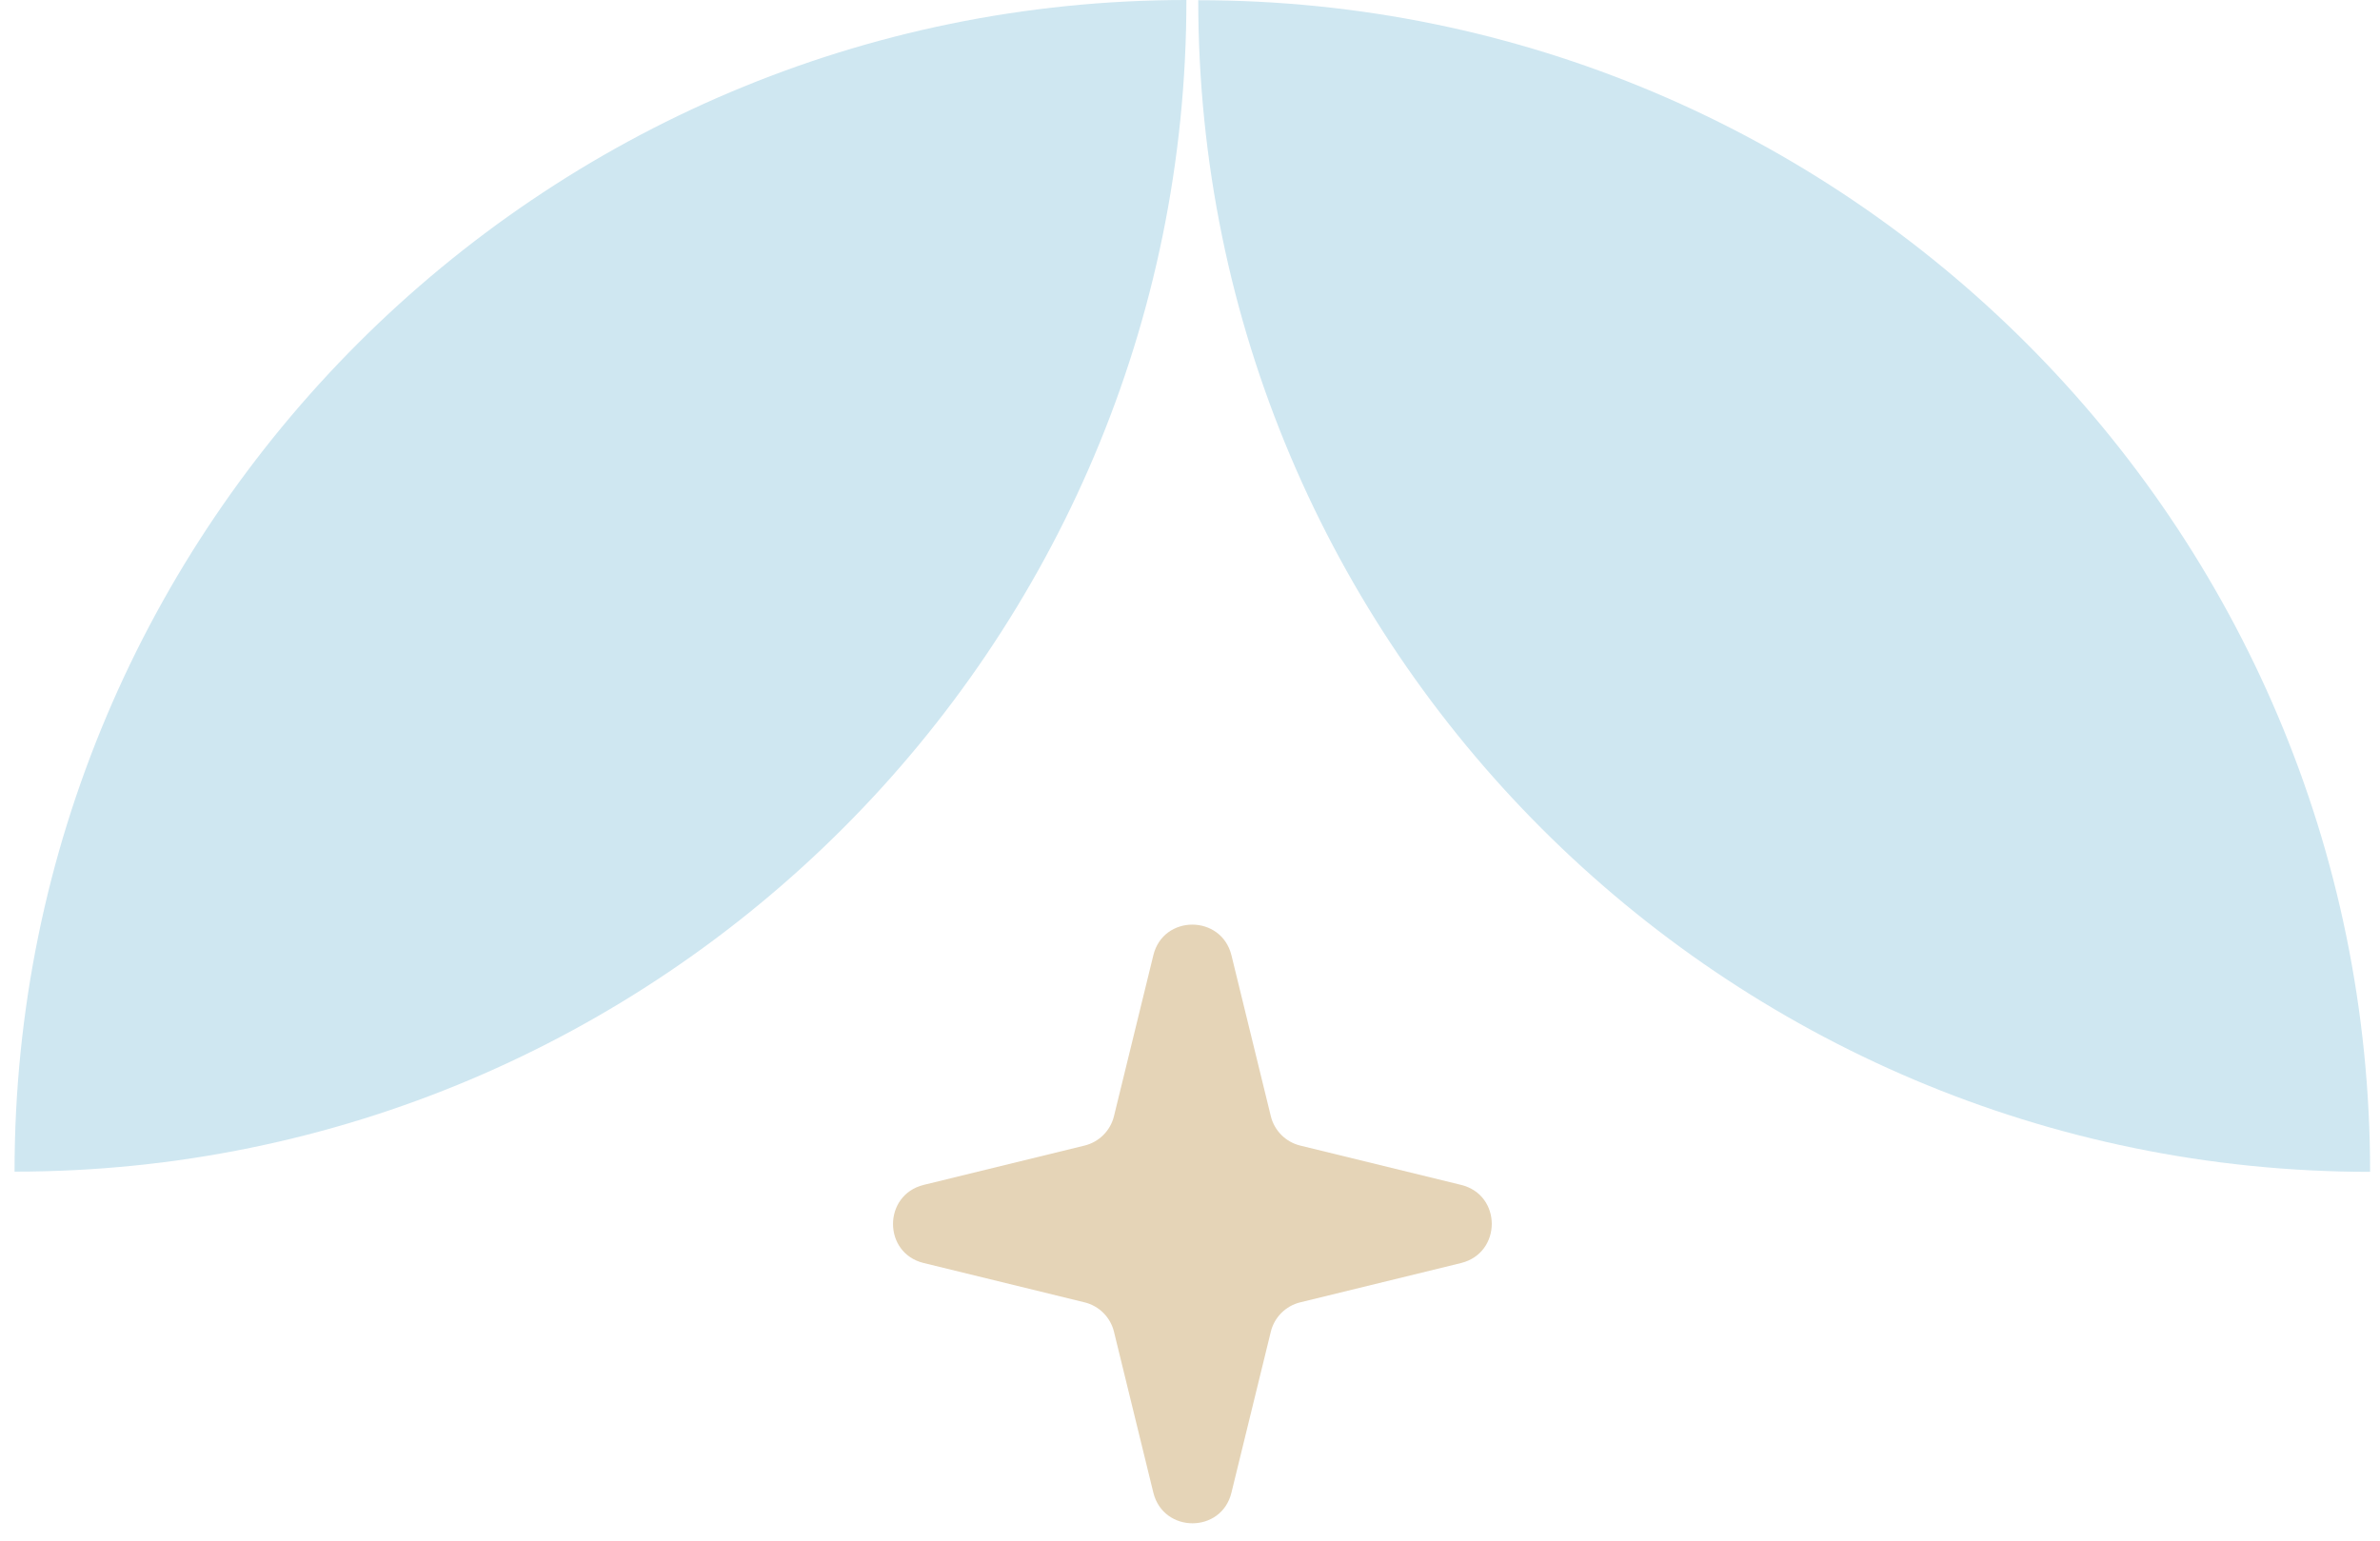
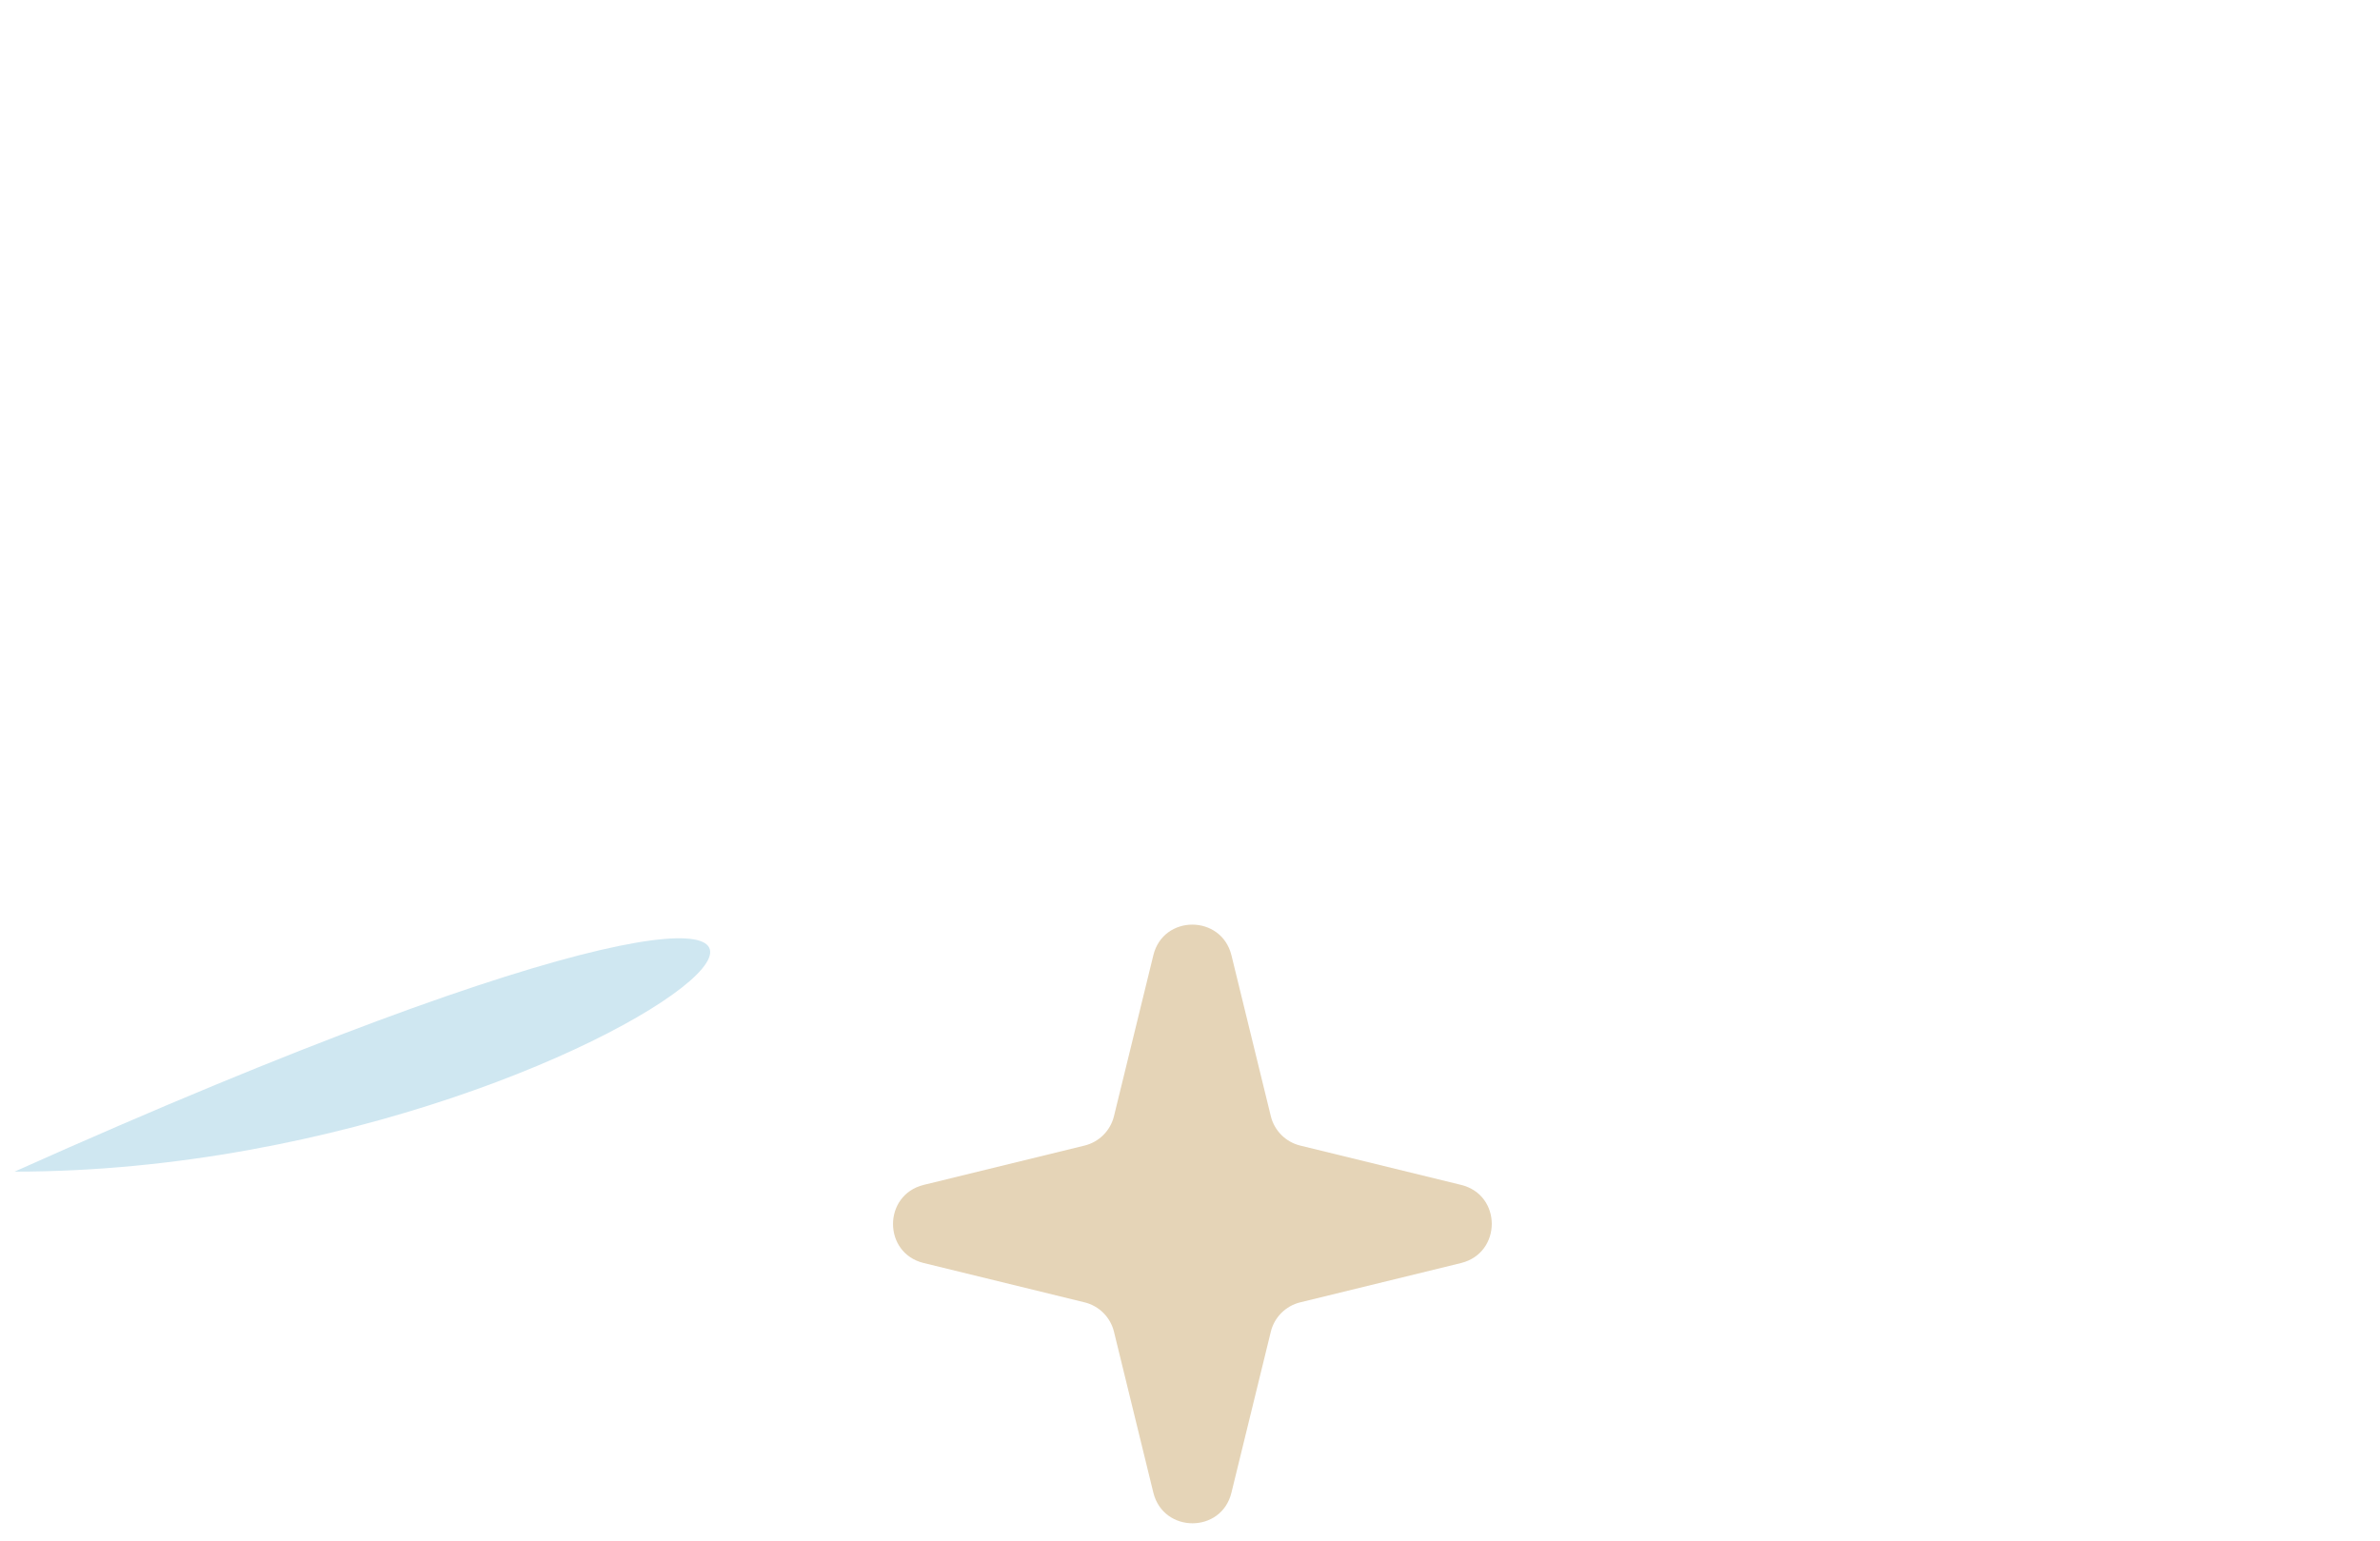
<svg xmlns="http://www.w3.org/2000/svg" width="88" height="57" viewBox="0 0 88 57" fill="none">
-   <path d="M0.538 43.329C0.538 19.416 19.955 -2.28882e-05 43.867 -2.28882e-05C43.867 23.913 24.451 43.329 0.538 43.329Z" fill="#CFE7F1" />
-   <path d="M44.305 0.008C68.217 0.008 87.634 19.424 87.634 43.337C63.721 43.337 44.305 23.921 44.305 0.008Z" fill="#CFE7F1" />
+   <path d="M0.538 43.329C43.867 23.913 24.451 43.329 0.538 43.329Z" fill="#CFE7F1" />
  <path d="M45.532 55.202C45.165 56.711 43.02 56.711 42.645 55.202L41.189 49.25C41.059 48.714 40.638 48.293 40.102 48.163L34.151 46.708C32.642 46.34 32.642 44.195 34.151 43.82L40.102 42.365C40.638 42.234 41.059 41.813 41.189 41.277L42.645 35.326C43.012 33.817 45.157 33.817 45.532 35.326L46.988 41.277C47.118 41.813 47.539 42.234 48.075 42.365L54.026 43.82C55.535 44.188 55.535 46.332 54.026 46.708L48.075 48.163C47.539 48.293 47.118 48.714 46.988 49.25L45.532 55.202Z" fill="#E5D4B7" />
</svg>